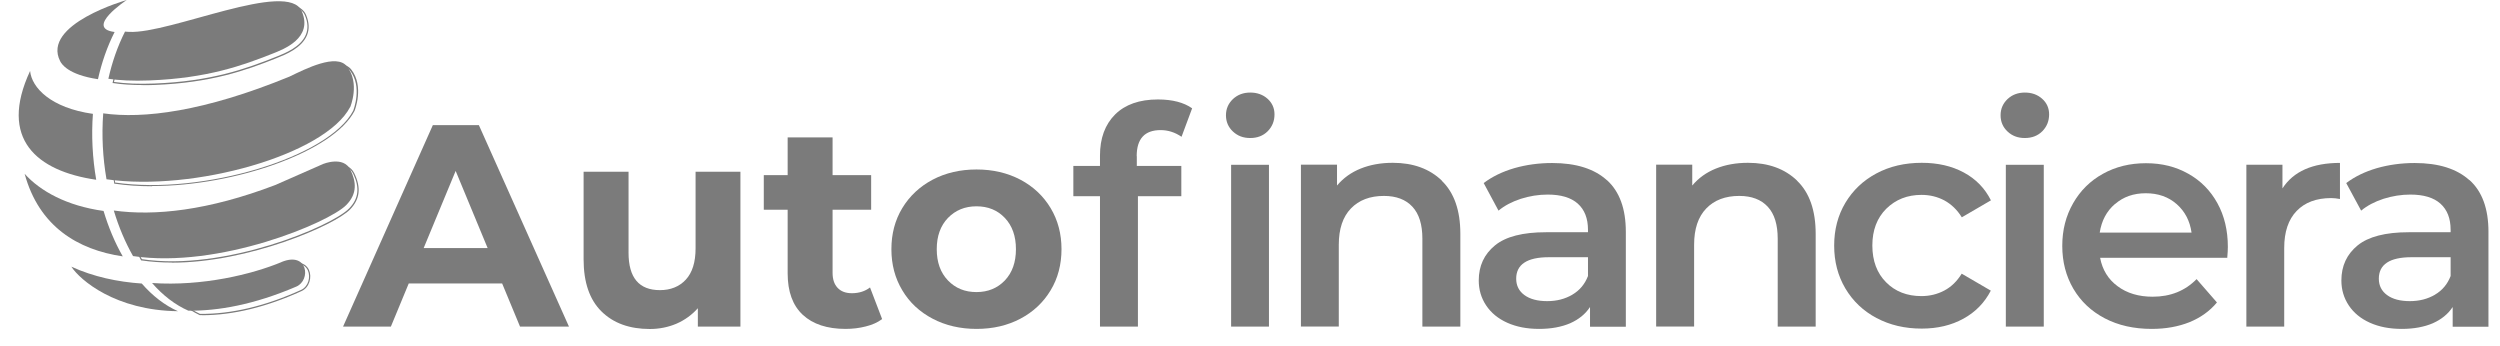
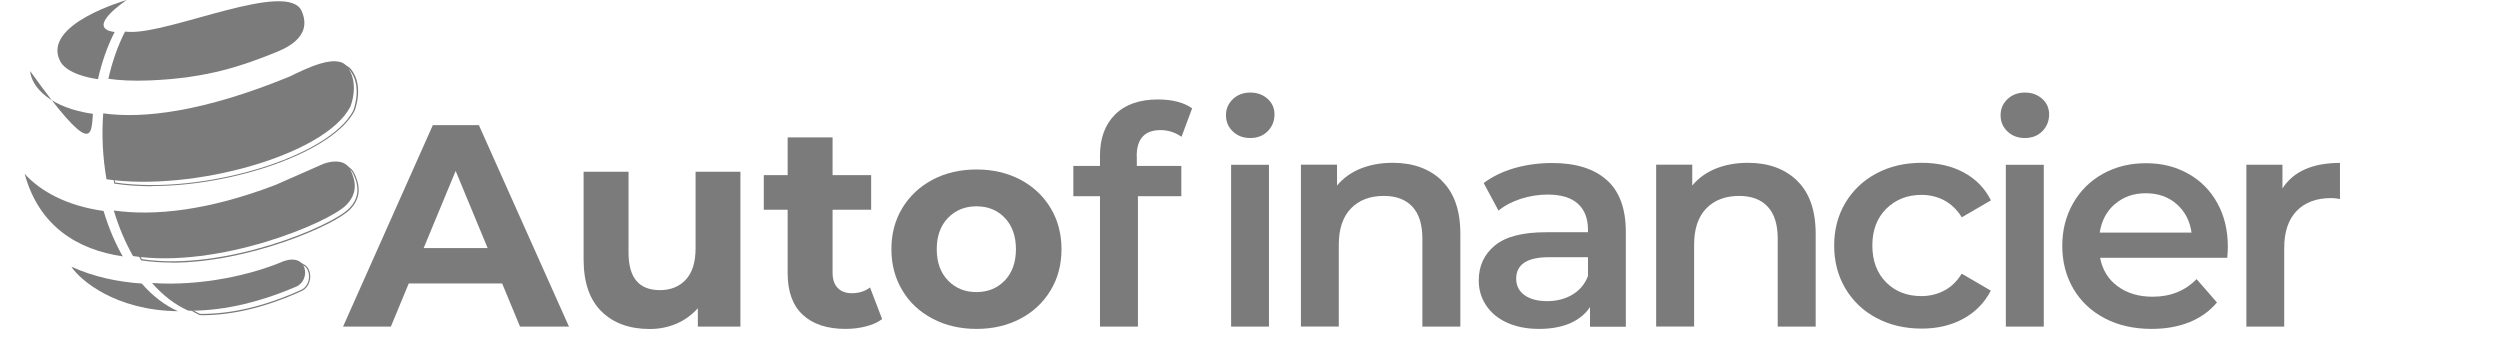
<svg xmlns="http://www.w3.org/2000/svg" width="130" height="18" viewBox="0 0 130 18" fill="none">
  <g opacity="0.8">
    <path d="M26.122 14.739H21.255L20.325 16.985H17.838L22.507 6.508H24.902L29.587 16.985H27.042L26.111 14.739H26.122ZM25.357 12.899L23.694 8.888L22.031 12.899H25.352H25.357Z" fill="#5A5A5A" />
    <path d="M38.502 8.931V16.985H36.288V16.028C35.978 16.375 35.609 16.643 35.181 16.83C34.753 17.012 34.288 17.108 33.791 17.108C32.732 17.108 31.892 16.803 31.277 16.194C30.657 15.584 30.347 14.68 30.347 13.482V8.931H32.684V13.14C32.684 14.44 33.229 15.087 34.315 15.087C34.871 15.087 35.326 14.905 35.663 14.541C35.999 14.177 36.17 13.637 36.17 12.915V8.931H38.508H38.502Z" fill="#5A5A5A" />
    <path d="M45.867 16.595C45.637 16.766 45.353 16.894 45.022 16.974C44.69 17.06 44.337 17.103 43.968 17.103C43.011 17.103 42.268 16.857 41.744 16.37C41.22 15.883 40.958 15.162 40.958 14.215V10.905H39.717V9.108H40.958V7.145H43.294V9.108H45.3V10.905H43.294V14.183C43.294 14.525 43.38 14.782 43.557 14.969C43.733 15.156 43.979 15.247 44.3 15.247C44.669 15.247 44.984 15.145 45.241 14.948L45.872 16.595H45.867Z" fill="#5A5A5A" />
    <path d="M48.498 16.573C47.824 16.22 47.294 15.728 46.92 15.097C46.54 14.466 46.353 13.755 46.353 12.958C46.353 12.161 46.54 11.445 46.92 10.819C47.3 10.193 47.824 9.701 48.498 9.343C49.171 8.99 49.931 8.813 50.781 8.813C51.631 8.813 52.385 8.99 53.059 9.343C53.728 9.696 54.252 10.188 54.632 10.819C55.011 11.45 55.198 12.161 55.198 12.958C55.198 13.755 55.011 14.472 54.632 15.097C54.252 15.728 53.728 16.22 53.059 16.573C52.391 16.926 51.631 17.103 50.781 17.103C49.931 17.103 49.171 16.926 48.498 16.573ZM52.252 14.584C52.637 14.177 52.829 13.637 52.829 12.958C52.829 12.279 52.637 11.739 52.252 11.332C51.867 10.926 51.375 10.728 50.776 10.728C50.177 10.728 49.685 10.931 49.294 11.332C48.904 11.739 48.711 12.279 48.711 12.958C48.711 13.637 48.904 14.177 49.294 14.584C49.685 14.99 50.177 15.188 50.776 15.188C51.375 15.188 51.867 14.985 52.252 14.584Z" fill="#5A5A5A" />
    <path d="M59.114 8.124V8.627H61.429V10.204H59.172V16.985H57.199V10.204H55.814V8.627H57.199V8.092C57.199 7.188 57.461 6.477 57.985 5.953C58.509 5.434 59.253 5.172 60.21 5.172C60.964 5.172 61.558 5.327 61.991 5.632L61.44 7.113C61.103 6.883 60.739 6.765 60.354 6.765C59.525 6.765 59.108 7.215 59.108 8.118M64.114 6.84C63.873 6.616 63.75 6.332 63.75 5.995C63.75 5.658 63.873 5.38 64.114 5.15C64.355 4.926 64.654 4.813 65.012 4.813C65.371 4.813 65.67 4.92 65.911 5.134C66.151 5.348 66.274 5.621 66.274 5.947C66.274 6.295 66.157 6.584 65.921 6.824C65.686 7.06 65.381 7.177 65.012 7.177C64.643 7.177 64.355 7.065 64.114 6.84ZM64.018 8.568H65.986V16.985H64.018V8.568Z" fill="#5A5A5A" />
    <path d="M74.975 9.402C75.617 10.022 75.938 10.942 75.938 12.161V16.985H73.964V12.413C73.964 11.675 73.793 11.124 73.445 10.749C73.098 10.375 72.606 10.188 71.964 10.188C71.237 10.188 70.665 10.407 70.248 10.84C69.825 11.279 69.617 11.905 69.617 12.723V16.98H67.648V8.562H69.525V9.648C69.852 9.257 70.264 8.963 70.756 8.765C71.248 8.567 71.804 8.466 72.424 8.466C73.483 8.466 74.339 8.776 74.98 9.396" fill="#5A5A5A" />
    <path d="M83.558 9.364C84.216 9.958 84.543 10.856 84.543 12.054V16.99H82.681V15.964C82.441 16.333 82.093 16.611 81.649 16.809C81.2 17.001 80.665 17.103 80.034 17.103C79.403 17.103 78.852 16.996 78.376 16.782C77.9 16.568 77.537 16.268 77.28 15.883C77.023 15.498 76.895 15.065 76.895 14.584C76.895 13.824 77.178 13.22 77.74 12.76C78.302 12.3 79.189 12.076 80.398 12.076H82.575V11.947C82.575 11.359 82.398 10.905 82.045 10.589C81.692 10.273 81.168 10.118 80.478 10.118C80.002 10.118 79.542 10.193 79.082 10.338C78.628 10.487 78.237 10.691 77.922 10.953L77.152 9.519C77.596 9.182 78.125 8.926 78.745 8.744C79.366 8.567 80.023 8.477 80.713 8.477C81.954 8.477 82.901 8.776 83.558 9.37M81.762 15.322C82.147 15.097 82.414 14.771 82.575 14.354V13.375H80.542C79.409 13.375 78.842 13.75 78.842 14.493C78.842 14.851 78.986 15.135 79.269 15.343C79.553 15.552 79.949 15.659 80.451 15.659C80.954 15.659 81.382 15.546 81.767 15.322" fill="#5A5A5A" />
    <path d="M93.452 9.402C94.094 10.022 94.415 10.942 94.415 12.161V16.985H92.441V12.413C92.441 11.675 92.27 11.124 91.923 10.749C91.575 10.375 91.083 10.188 90.441 10.188C89.714 10.188 89.142 10.407 88.725 10.84C88.302 11.279 88.094 11.905 88.094 12.723V16.98H86.12V8.562H87.997V9.648C88.323 9.257 88.735 8.963 89.227 8.765C89.719 8.567 90.275 8.466 90.896 8.466C91.955 8.466 92.81 8.776 93.452 9.396" fill="#5A5A5A" />
    <path d="M97.586 16.541C96.891 16.172 96.351 15.659 95.96 15.001C95.57 14.343 95.377 13.6 95.377 12.771C95.377 11.942 95.57 11.199 95.96 10.546C96.351 9.894 96.885 9.386 97.575 9.017C98.265 8.648 99.051 8.466 99.934 8.466C100.763 8.466 101.49 8.632 102.116 8.969C102.741 9.305 103.212 9.787 103.528 10.418L102.014 11.3C101.774 10.91 101.469 10.621 101.11 10.423C100.747 10.231 100.351 10.134 99.918 10.134C99.18 10.134 98.576 10.375 98.089 10.851C97.608 11.327 97.362 11.969 97.362 12.765C97.362 13.562 97.602 14.204 98.078 14.68C98.554 15.161 99.169 15.397 99.912 15.397C100.346 15.397 100.741 15.3 101.105 15.108C101.469 14.915 101.768 14.621 102.009 14.231L103.522 15.113C103.196 15.744 102.72 16.231 102.094 16.573C101.469 16.916 100.747 17.087 99.928 17.087C99.057 17.087 98.271 16.905 97.581 16.536" fill="#5A5A5A" />
    <path d="M104.393 6.84C104.153 6.616 104.03 6.332 104.03 5.995C104.03 5.658 104.153 5.38 104.393 5.15C104.634 4.926 104.934 4.813 105.292 4.813C105.65 4.813 105.95 4.92 106.19 5.134C106.431 5.348 106.554 5.621 106.554 5.947C106.554 6.295 106.436 6.584 106.201 6.824C105.966 7.06 105.661 7.177 105.292 7.177C104.923 7.177 104.634 7.065 104.393 6.84ZM104.303 8.568H106.276V16.985H104.303V8.568Z" fill="#5A5A5A" />
    <path d="M115.811 13.407H109.206C109.324 14.028 109.623 14.52 110.115 14.883C110.602 15.247 111.212 15.429 111.939 15.429C112.864 15.429 113.624 15.124 114.223 14.514L115.281 15.728C114.902 16.183 114.426 16.52 113.848 16.755C113.271 16.985 112.618 17.103 111.891 17.103C110.966 17.103 110.153 16.921 109.447 16.552C108.741 16.183 108.201 15.669 107.816 15.017C107.431 14.359 107.238 13.616 107.238 12.787C107.238 11.958 107.425 11.231 107.8 10.573C108.174 9.915 108.693 9.402 109.351 9.038C110.014 8.669 110.757 8.487 111.591 8.487C112.426 8.487 113.142 8.669 113.789 9.033C114.437 9.396 114.939 9.904 115.303 10.562C115.667 11.22 115.848 11.979 115.848 12.841C115.848 12.979 115.838 13.172 115.816 13.423M109.982 10.605C109.543 10.979 109.281 11.477 109.185 12.097H113.961C113.875 11.488 113.618 10.995 113.19 10.616C112.757 10.236 112.222 10.049 111.581 10.049C110.939 10.049 110.415 10.236 109.982 10.61" fill="#5A5A5A" />
    <path d="M121.678 8.471V10.348C121.512 10.316 121.357 10.3 121.223 10.3C120.453 10.3 119.854 10.525 119.426 10.969C118.993 11.418 118.779 12.06 118.779 12.899V16.985H116.811V8.567H118.688V9.797C119.255 8.915 120.255 8.471 121.683 8.471" fill="#5A5A5A" />
-     <path d="M128.416 9.364C129.074 9.958 129.4 10.856 129.4 12.054V16.99H127.539V15.964C127.298 16.333 126.951 16.611 126.507 16.809C126.057 17.001 125.523 17.103 124.892 17.103C124.261 17.103 123.71 16.996 123.234 16.782C122.758 16.568 122.394 16.268 122.137 15.883C121.881 15.498 121.752 15.065 121.752 14.584C121.752 13.824 122.036 13.22 122.597 12.76C123.159 12.306 124.047 12.076 125.255 12.076H127.432V11.947C127.432 11.359 127.255 10.905 126.902 10.589C126.549 10.273 126.025 10.118 125.336 10.118C124.865 10.118 124.4 10.193 123.94 10.338C123.485 10.487 123.095 10.691 122.779 10.953L122.004 9.519C122.448 9.182 122.977 8.926 123.597 8.744C124.218 8.567 124.876 8.477 125.565 8.477C126.806 8.477 127.753 8.776 128.411 9.37M126.619 15.322C127.004 15.097 127.271 14.771 127.432 14.354V13.375H125.4C124.266 13.375 123.699 13.75 123.699 14.493C123.699 14.851 123.843 15.135 124.127 15.343C124.41 15.552 124.806 15.659 125.309 15.659C125.811 15.659 126.239 15.546 126.624 15.322" fill="#5A5A5A" />
    <path d="M7.79 4.182C10.801 4.064 12.624 3.401 14.154 2.797C14.748 2.562 16.288 1.989 15.694 0.588C14.988 -1.075 8.854 1.765 6.715 1.658C6.635 1.658 6.565 1.647 6.501 1.642C6.111 2.412 5.827 3.241 5.635 4.096C6.186 4.177 6.892 4.219 7.795 4.182" fill="#5A5A5A" />
    <path d="M18.212 5.567C18.212 5.567 18.736 4.321 18.041 3.45C17.496 2.765 15.902 3.573 15.052 3.984C10.592 5.813 7.442 6.188 5.367 5.894C5.281 7.043 5.345 8.209 5.538 9.322C10.052 9.979 16.907 8.054 18.207 5.567" fill="#5A5A5A" />
    <path d="M18.223 8.83C17.859 8.092 16.806 8.525 16.806 8.525L14.314 9.621C10.822 10.953 8.03 11.242 5.917 10.947C6.174 11.803 6.511 12.6 6.918 13.316C11.372 13.985 17.095 11.584 18.004 10.664C18.597 10.065 18.517 9.434 18.223 8.83Z" fill="#5A5A5A" />
    <path d="M14.63 13.632C13.111 14.262 10.538 14.894 7.907 14.717C8.463 15.354 9.1 15.851 9.795 16.156C11.341 16.172 13.207 15.845 15.405 14.904C16.18 14.573 16.02 13.054 14.635 13.626" fill="#5A5A5A" />
-     <path d="M7.42 4.423C6.848 4.423 6.335 4.391 5.891 4.321H5.854L5.859 4.284C6.057 3.401 6.346 2.572 6.72 1.818L6.731 1.797H6.752C6.821 1.808 6.891 1.813 6.961 1.818C7.763 1.856 9.126 1.476 10.57 1.075C12.977 0.407 15.464 -0.289 15.913 0.77C16.079 1.161 16.095 1.519 15.961 1.84C15.683 2.503 14.854 2.835 14.41 3.011L14.373 3.027C12.768 3.669 10.961 4.305 8.041 4.418C7.827 4.428 7.618 4.428 7.42 4.428M5.934 4.262C6.527 4.348 7.233 4.375 8.035 4.343C10.945 4.23 12.747 3.599 14.346 2.958L14.389 2.942C14.827 2.765 15.64 2.444 15.902 1.808C16.03 1.503 16.015 1.166 15.854 0.792C15.426 -0.214 12.859 0.503 10.592 1.134C9.142 1.54 7.773 1.92 6.961 1.883C6.896 1.883 6.832 1.872 6.768 1.867C6.404 2.599 6.121 3.401 5.928 4.257" fill="#5A5A5A" />
    <path d="M7.896 9.685C7.228 9.685 6.575 9.642 5.96 9.551H5.939V9.524C5.746 8.38 5.688 7.225 5.768 6.086V6.048L5.805 6.054C7.474 6.294 10.474 6.161 15.292 4.145L15.367 4.107C16.25 3.669 17.726 2.931 18.266 3.615C18.95 4.492 18.442 5.754 18.437 5.765C17.346 7.883 12.223 9.674 7.907 9.674M5.992 9.492C10.538 10.161 17.121 8.171 18.367 5.754C18.383 5.711 18.854 4.503 18.202 3.669C17.694 3.021 16.191 3.776 15.383 4.177L15.308 4.214C10.511 6.219 7.506 6.369 5.821 6.134C5.741 7.246 5.8 8.375 5.987 9.498" fill="#5A5A5A" />
    <path d="M8.934 13.653C8.394 13.653 7.864 13.616 7.351 13.541H7.335L7.33 13.525C6.934 12.814 6.608 12.012 6.351 11.151L6.335 11.102H6.388C8.709 11.445 11.464 10.995 14.571 9.787L16.999 8.691C16.999 8.691 18.063 8.252 18.427 9.017C18.785 9.765 18.715 10.359 18.207 10.889C17.405 11.717 12.929 13.659 8.934 13.659M7.378 13.477C11.656 14.124 17.261 11.766 18.159 10.835C18.646 10.332 18.715 9.76 18.368 9.038C18.031 8.332 17.036 8.744 17.025 8.749L14.592 9.846C11.496 11.054 8.747 11.504 6.426 11.183C6.672 12.017 6.993 12.787 7.378 13.477Z" fill="#5A5A5A" />
    <path d="M10.506 16.386C10.469 16.386 10.431 16.386 10.399 16.386H10.383C9.741 16.081 9.142 15.595 8.597 14.937L8.549 14.878H8.624C11.062 15.055 13.48 14.434 14.929 13.798C15.731 13.445 16.004 13.894 16.068 14.038C16.228 14.402 16.1 14.942 15.683 15.135C13.854 15.969 12.111 16.392 10.506 16.392M10.405 16.322C12.03 16.338 13.795 15.921 15.656 15.076C16.041 14.899 16.159 14.397 16.009 14.065C15.854 13.712 15.458 13.637 14.956 13.857C13.517 14.493 11.121 15.108 8.693 14.953C9.217 15.573 9.79 16.033 10.399 16.322" fill="#5A5A5A" />
    <path d="M5.955 1.663C4.377 1.46 6.591 0 6.591 0C6.591 0 2.136 1.257 3.131 3.187C3.195 3.31 3.516 3.883 5.094 4.118C5.286 3.262 5.57 2.433 5.96 1.663" fill="#5A5A5A" />
-     <path d="M4.827 5.92C2.65 5.61 1.65 4.567 1.565 3.69C-0.083 7.23 1.912 8.899 5.003 9.348C4.811 8.23 4.746 7.064 4.832 5.915" fill="#5A5A5A" />
+     <path d="M4.827 5.92C2.65 5.61 1.65 4.567 1.565 3.69C4.811 8.23 4.746 7.064 4.832 5.915" fill="#5A5A5A" />
    <path d="M5.383 10.969C3.463 10.701 2.099 9.942 1.281 9.038C2.03 11.771 4.03 12.985 6.383 13.332C5.977 12.621 5.64 11.819 5.383 10.963" fill="#5A5A5A" />
    <path d="M7.372 14.744C6.126 14.659 4.869 14.397 3.709 13.867C4.169 14.568 6.003 16.145 9.255 16.183C8.565 15.878 7.928 15.381 7.372 14.744Z" fill="#5A5A5A" />
  </g>
</svg>